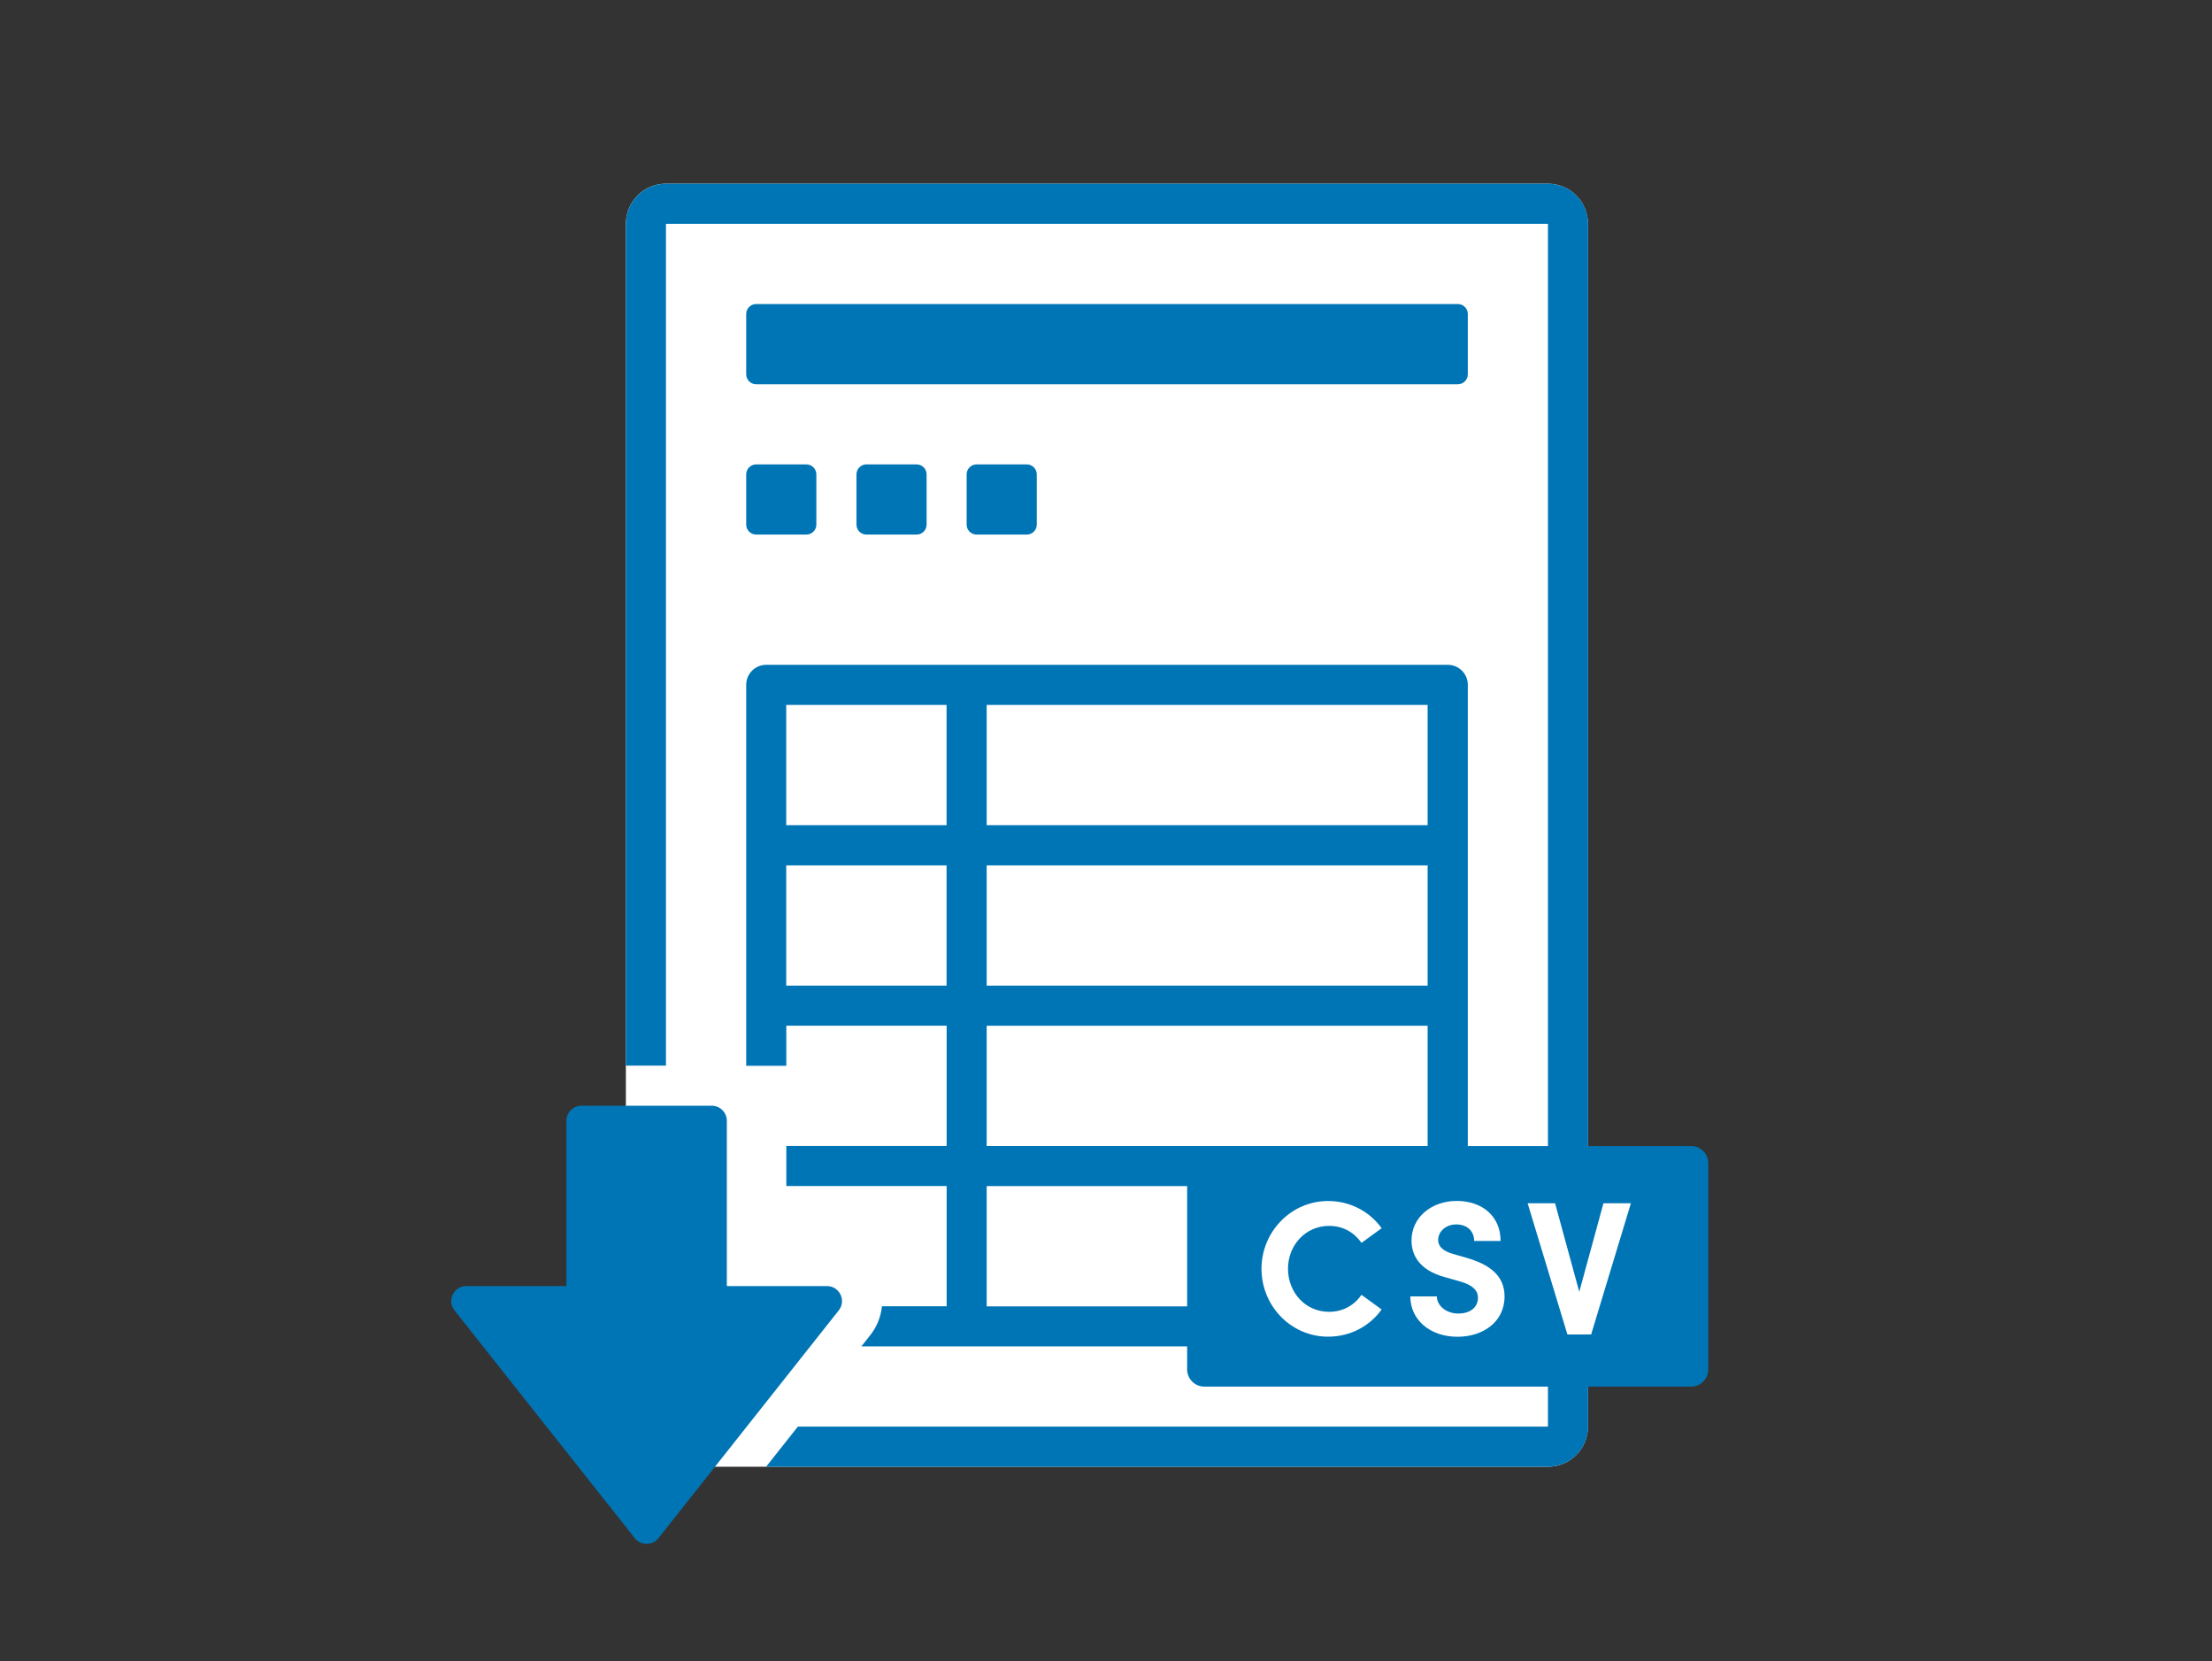
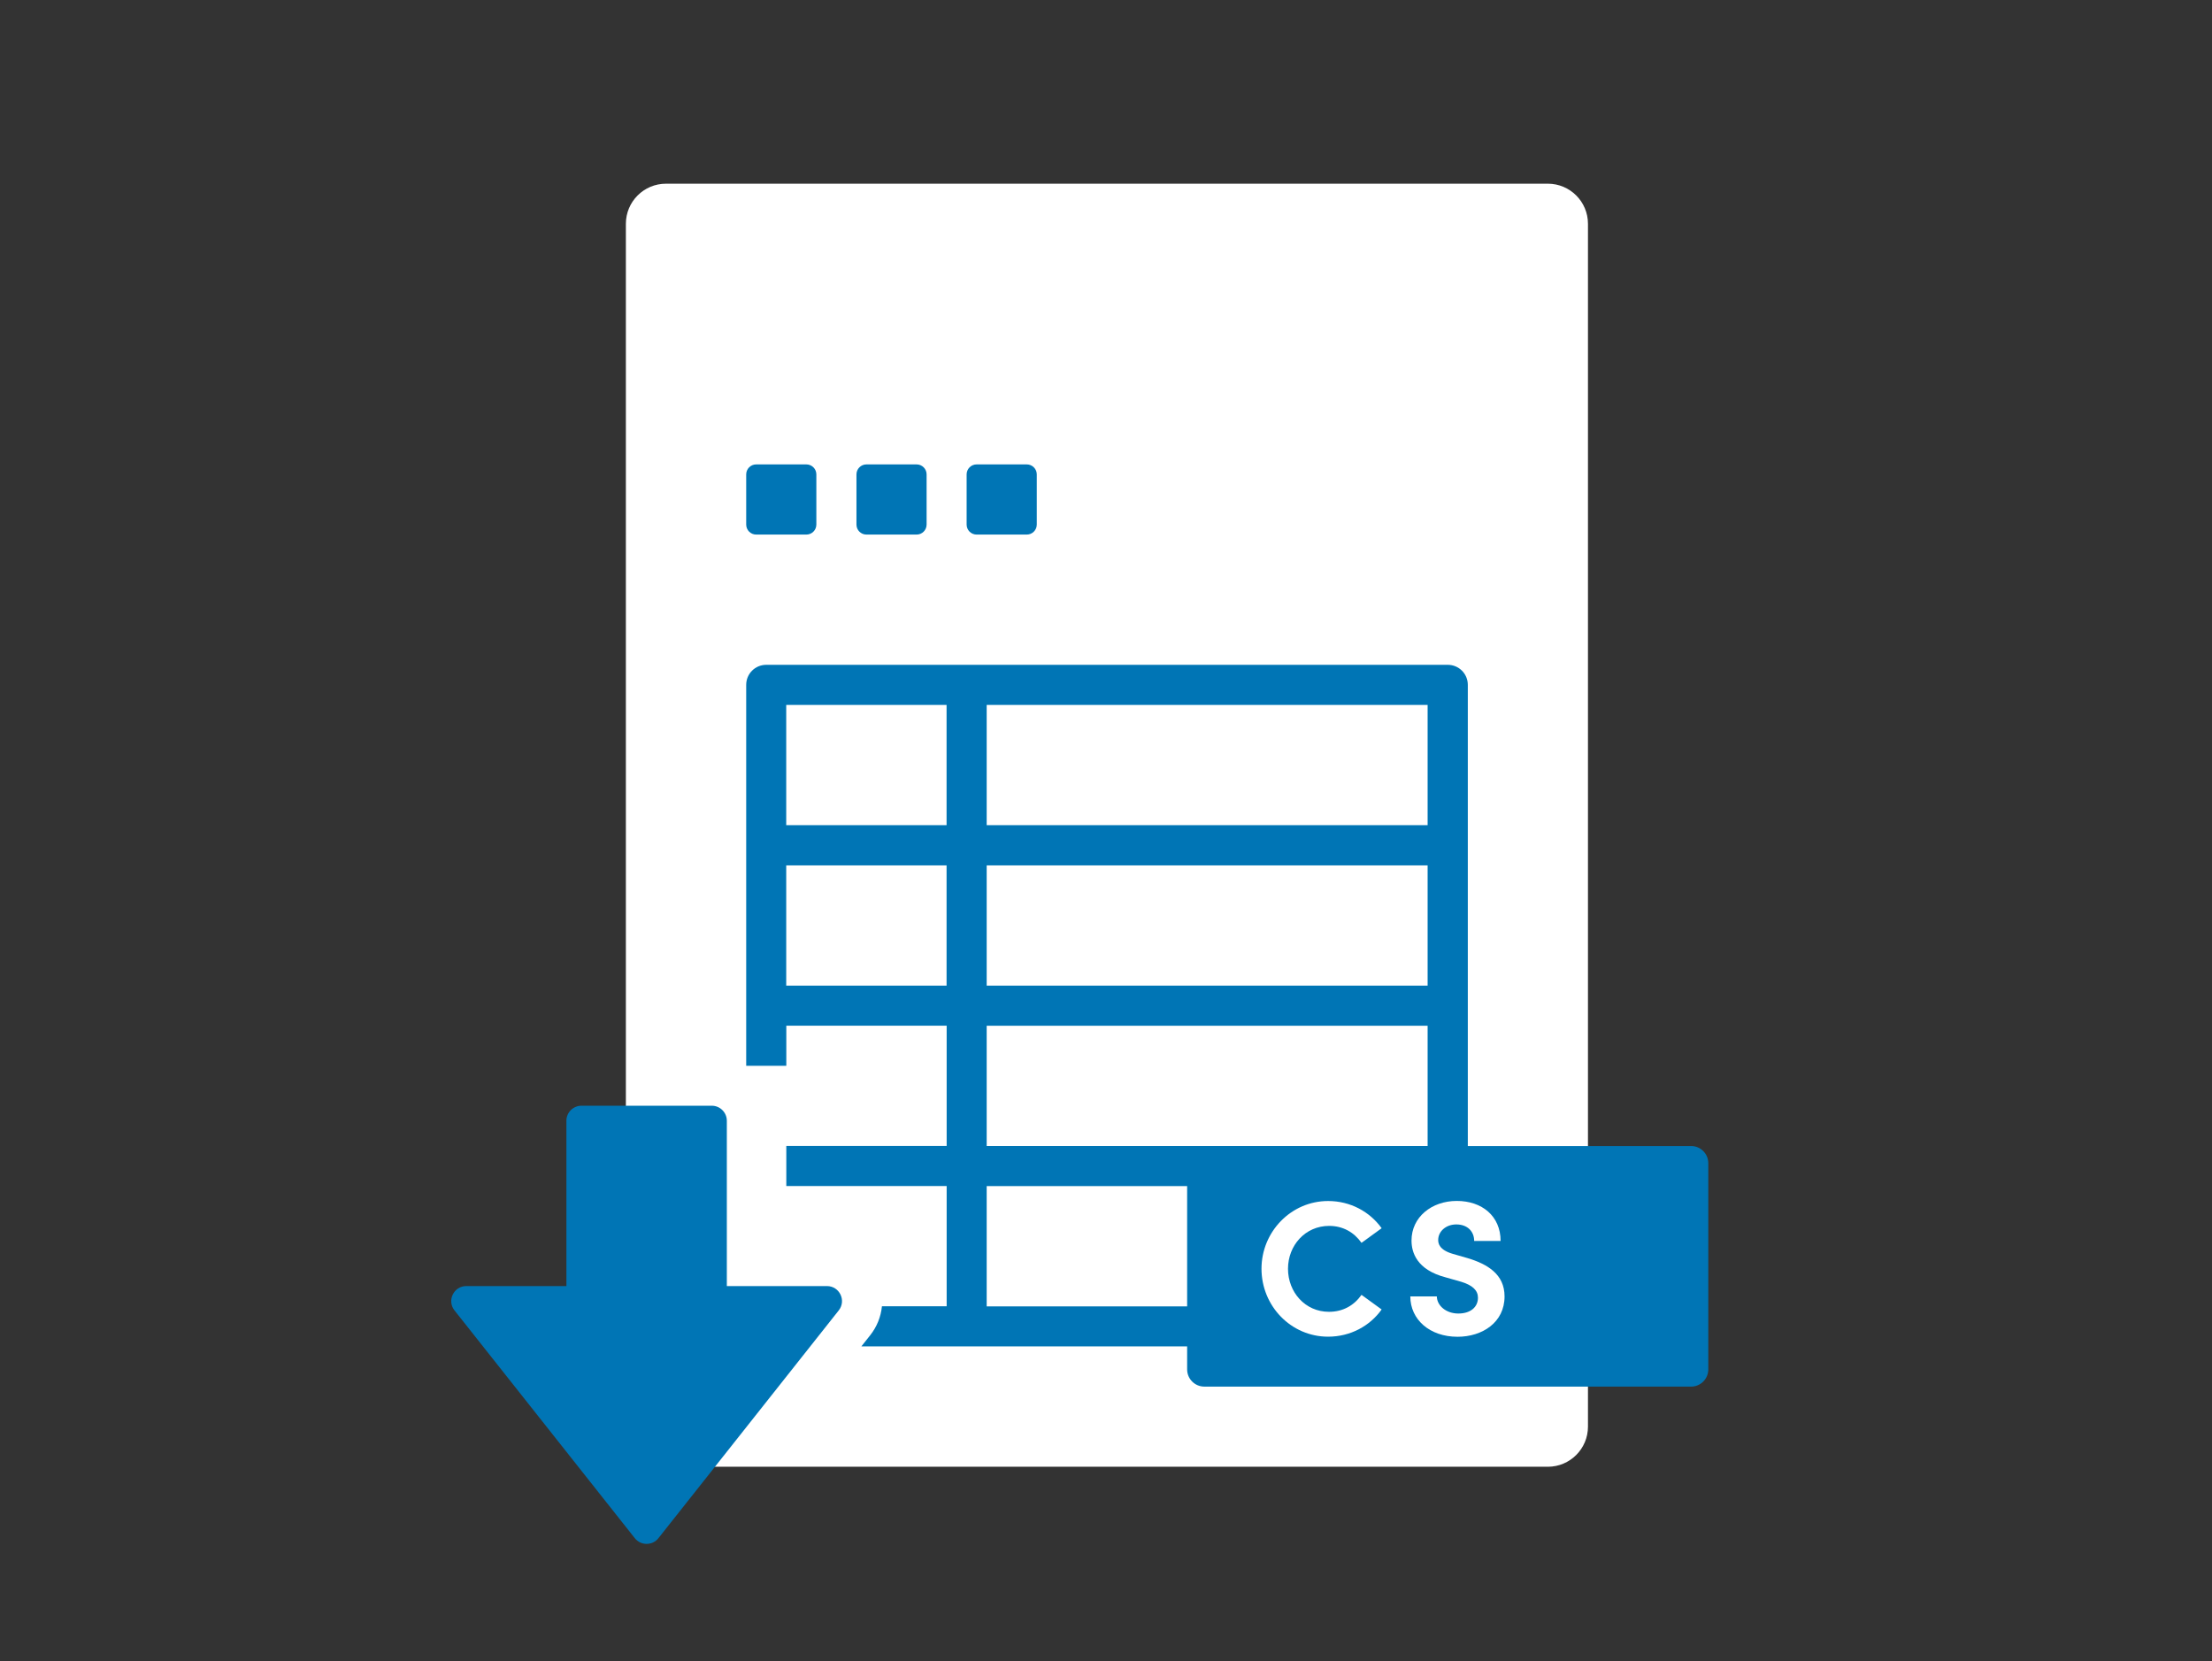
<svg xmlns="http://www.w3.org/2000/svg" width="257" height="193" viewBox="0 0 257 193" fill="none">
  <rect x="0" y="0" width="257" height="193" fill="#333333" stroke="none" />
  <path d="M179.837 21.34H77.377C74.803 21.34 72.717 23.426 72.717 26V165.73C72.717 168.303 74.803 170.39 77.377 170.39H179.837C182.41 170.39 184.497 168.303 184.497 165.73V26C184.497 23.426 182.41 21.34 179.837 21.34Z" fill="white" />
  <path d="M106.497 53.95H100.667C100.026 53.95 99.507 54.469 99.507 55.11V60.94C99.507 61.581 100.026 62.1 100.667 62.1H106.497C107.137 62.1 107.657 61.581 107.657 60.94V55.11C107.657 54.469 107.137 53.95 106.497 53.95Z" fill="#0075B5" />
-   <path d="M169.377 35.32H87.857C87.217 35.32 86.697 35.84 86.697 36.48V43.48C86.697 44.121 87.217 44.64 87.857 44.64H169.377C170.018 44.64 170.537 44.121 170.537 43.48V36.48C170.537 35.84 170.018 35.32 169.377 35.32Z" fill="#0075B5" />
  <path d="M119.297 53.95H113.467C112.826 53.95 112.307 54.469 112.307 55.11V60.94C112.307 61.581 112.826 62.1 113.467 62.1H119.297C119.937 62.1 120.457 61.581 120.457 60.94V55.11C120.457 54.469 119.937 53.95 119.297 53.95Z" fill="#0075B5" />
  <path d="M93.687 53.95H87.857C87.217 53.95 86.697 54.469 86.697 55.11V60.94C86.697 61.581 87.217 62.1 87.857 62.1H93.687C94.328 62.1 94.847 61.581 94.847 60.94V55.11C94.847 54.469 94.328 53.95 93.687 53.95Z" fill="#0075B5" />
-   <path d="M179.847 21.34H77.377C74.807 21.34 72.717 23.43 72.717 26V123.79H77.377V26H179.847V165.73H92.697L89.007 170.39H179.847C182.417 170.39 184.507 168.3 184.507 165.73V26C184.507 23.43 182.417 21.34 179.847 21.34Z" fill="#0075B5" />
  <path d="M86.697 123.809H91.357V119.149H109.987V133.119H91.357V137.779H109.987V151.749H102.467C102.347 152.949 101.897 154.109 101.107 155.109L100.077 156.409H168.207C169.497 156.409 170.537 155.369 170.537 154.079V79.559C170.537 78.269 169.497 77.23 168.207 77.23H89.027C87.737 77.23 86.697 78.269 86.697 79.559V123.809ZM114.637 81.889H165.867V95.859H114.637V81.889ZM114.637 100.529H165.867V114.499H114.637V100.529ZM114.637 119.159H165.867V133.129H114.637V119.159ZM114.637 137.789H165.867V151.759H114.637V137.789ZM91.347 81.889H109.977V95.859H91.347V81.889ZM91.347 100.529H109.977V114.499H91.347V100.529Z" fill="#0075B5" />
  <path d="M96.077 149.4H84.447V130.2C84.447 129.24 83.667 128.45 82.697 128.45H67.557C66.597 128.45 65.807 129.23 65.807 130.2V149.4H54.177C52.717 149.4 51.897 151.09 52.807 152.23L73.757 178.69C74.457 179.57 75.797 179.57 76.497 178.69L97.447 152.23C98.357 151.08 97.537 149.4 96.077 149.4Z" fill="#0075B5" />
  <path d="M196.477 133.13H139.927C138.822 133.13 137.927 134.025 137.927 135.13V159.08C137.927 160.184 138.822 161.08 139.927 161.08H196.477C197.581 161.08 198.477 160.184 198.477 159.08V135.13C198.477 134.025 197.581 133.13 196.477 133.13Z" fill="#0075B5" />
  <path d="M146.566 147.39C146.566 143.1 149.996 139.52 154.306 139.52C156.896 139.52 159.146 140.76 160.526 142.68L158.186 144.38C157.326 143.16 156.036 142.41 154.426 142.41C151.656 142.41 149.646 144.67 149.646 147.39C149.646 150.11 151.636 152.39 154.406 152.39C156.046 152.39 157.326 151.64 158.186 150.42L160.526 152.12C159.156 154.04 156.896 155.28 154.306 155.28C149.996 155.28 146.566 151.72 146.566 147.38V147.39Z" fill="white" />
  <path d="M163.866 150.6H166.936C166.956 151.68 168.016 152.59 169.436 152.59C170.856 152.59 171.716 151.84 171.716 150.75C171.716 149.91 171.096 149.31 169.796 148.91L167.936 148.38C164.596 147.5 163.996 145.48 163.996 144.11C163.996 141.39 166.336 139.51 169.256 139.51C172.176 139.51 174.346 141.26 174.346 144.16H171.276C171.276 143.08 170.526 142.24 169.196 142.24C168.006 142.24 167.096 143.04 167.096 144.05C167.096 144.43 167.206 145.2 168.796 145.66L170.496 146.15C172.796 146.84 174.806 148.01 174.806 150.6C174.806 153.63 172.216 155.29 169.346 155.29C166.096 155.29 163.856 153.28 163.856 150.6H163.866Z" fill="white" />
-   <path d="M186.276 139.779H189.486L184.866 155.019H182.106L177.486 139.779H180.676L183.486 150.069L186.296 139.779H186.276Z" fill="white" />
</svg>